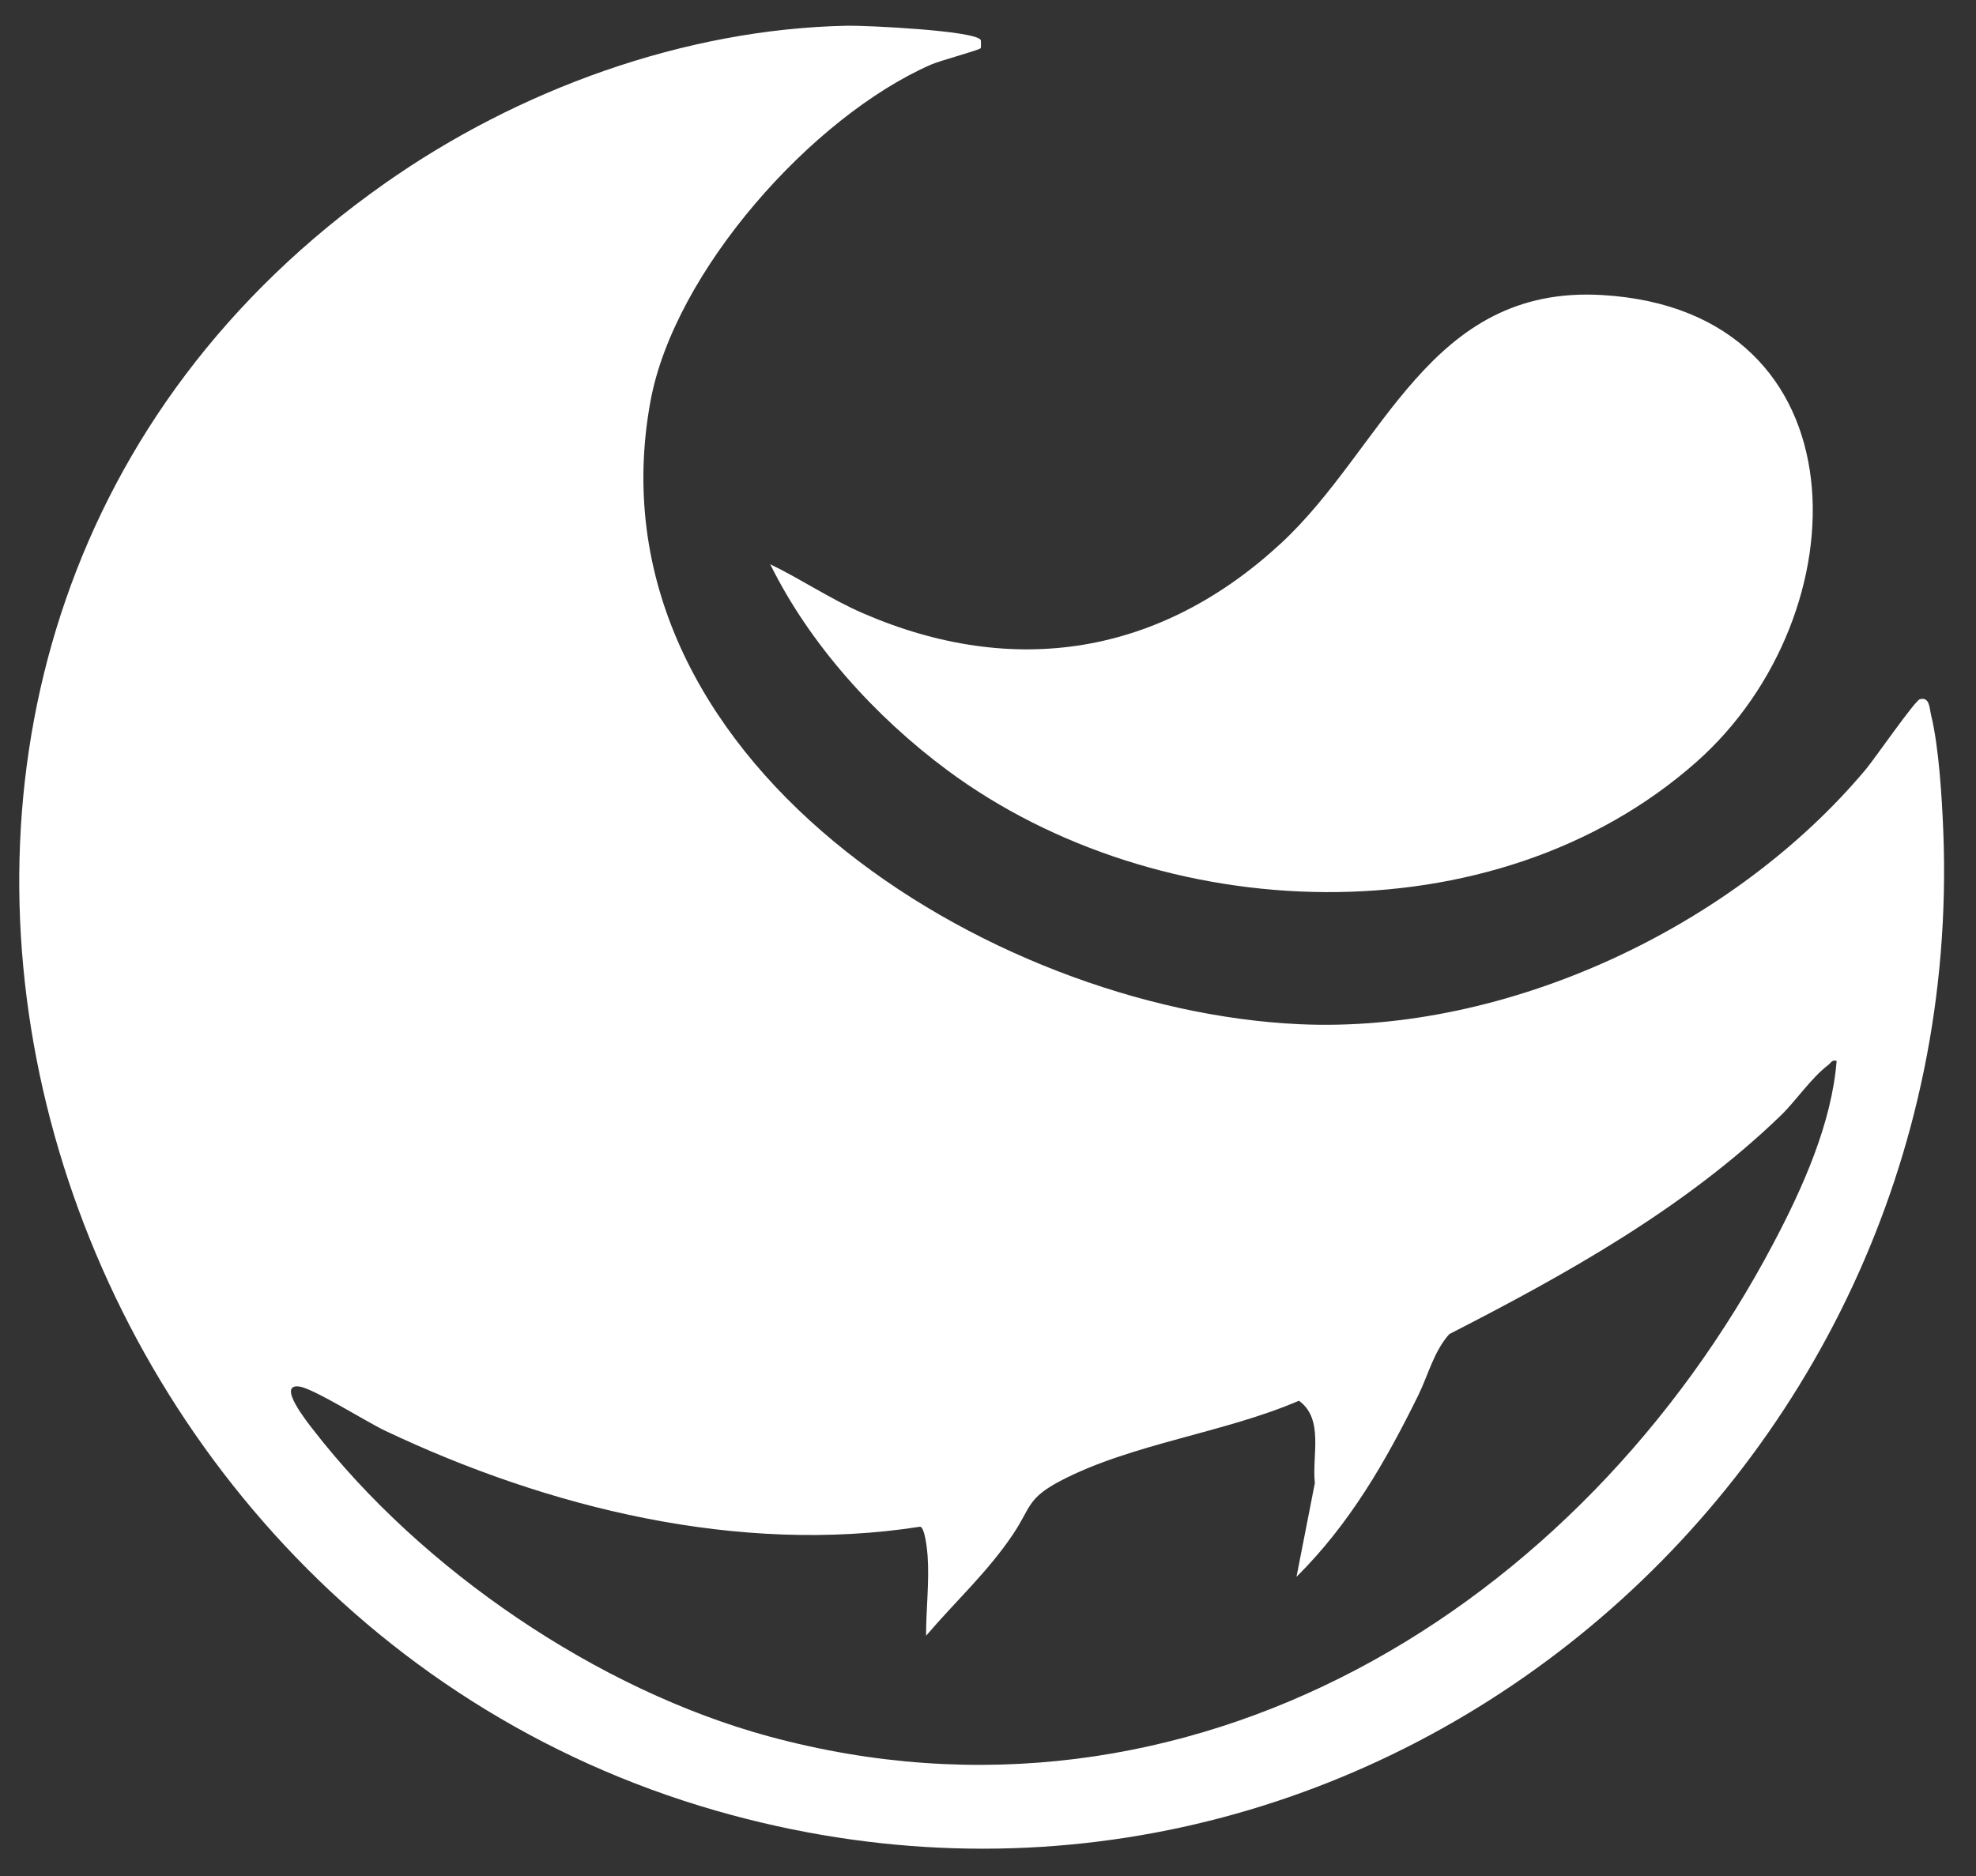
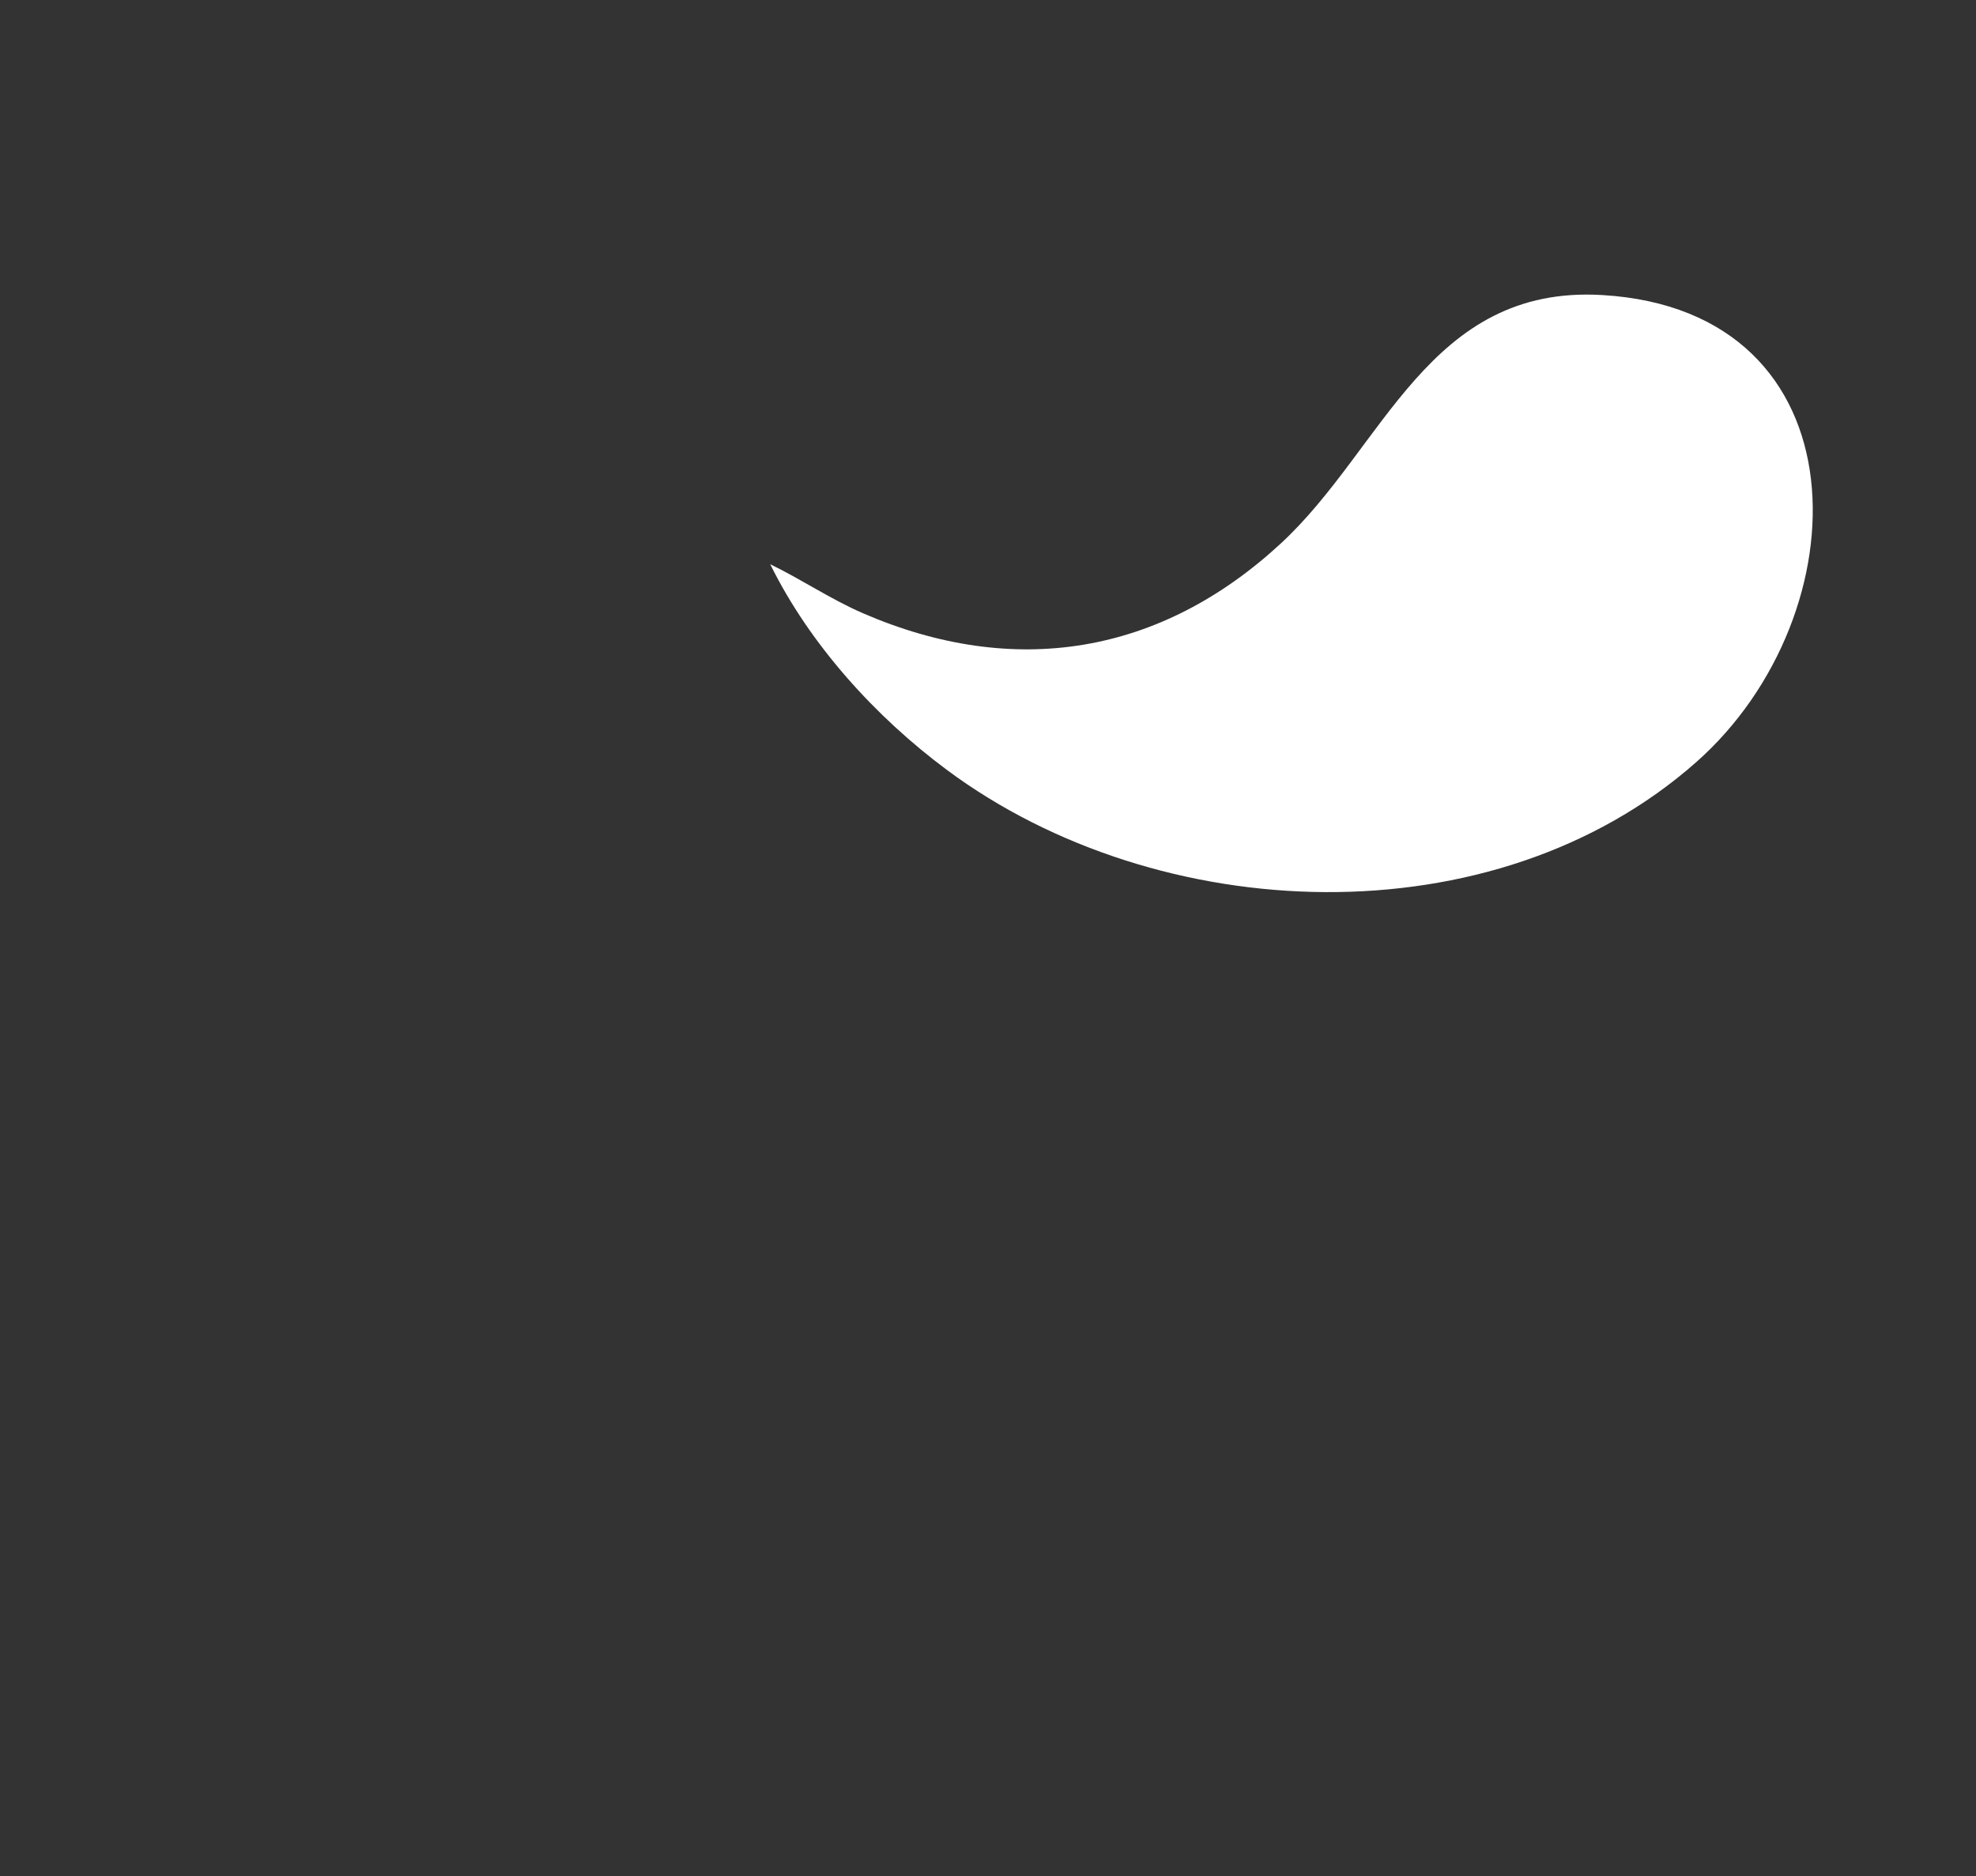
<svg xmlns="http://www.w3.org/2000/svg" id="Layer_1" version="1.1" viewBox="0 0 338 321">
  <rect x="0" y="0" width="338" height="321" fill="#333333" stroke="none" />
  <defs>
    <style>
      .st0 {
        fill: #fff;
      }
    </style>
  </defs>
  <path class="st0" d="M131.76,96.54c5.38,2.61,10.34,5.99,15.85,8.38,25.89,11.22,50.89,7.12,71.51-11.97,17.65-16.34,25.27-44.23,54.95-42.47,45.22,2.68,44.62,54.66,16.09,79.9-34.65,30.65-91.99,28.22-128.13,1.39-12.26-9.1-23.5-21.48-30.28-35.23h.01Z" />
-   <path class="st0" d="M332.41,142.34c-.22-5.62-.76-14.62-2.09-19.99-.29-1.17-.22-3.18-1.93-2.72-.83.23-7.79,10.26-9.19,11.94-22.63,27.05-61.41,45.3-96.96,43.66-53.24-2.45-122.21-45.51-110.97-106.61,4.08-22.15,27.62-48.65,48.01-57.58,1.54-.67,8.2-2.46,8.48-2.8.05-.06.06-1.31-.01-1.41h0c-1.03-1.62-19.79-2.49-22.78-2.43-28,.54-56.44,11-79.12,26.96C-43.93,108.57.73,274.93,122.63,309.83c109.38,31.32,214.1-55.48,209.78-167.49ZM314.16,181.5s0,0,0,0c-.84,10.69-5.8,21.73-10.79,31.18-32.96,62.53-100,103.91-171.81,84.41-29.33-7.96-59.47-28.54-78.02-52.52-.82-1.06-6.37-7.95-2.29-7.34,2.43.36,11.45,6.04,14.58,7.53,27.96,13.26,60.56,21.29,91.58,16.44.81.2,1.19,3.98,1.26,4.96.32,4.54-.28,9.18-.26,13.7,4.99-5.86,10.51-10.87,14.84-17.32,3.09-4.6,2.41-6.16,8.11-9.16,12.03-6.34,28.19-8.26,40.82-13.73,4.35,3.12,2.2,9.45,2.73,14.08l-3.14,16.05c9.12-9.07,15.18-19.6,20.81-31.02,1.73-3.51,2.66-7.53,5.33-10.51,20.15-10.32,40.29-21.55,56.68-37.38,2.62-2.53,5.15-6.38,8.13-8.66.48-.37.61-.93,1.44-.71,0,0,0-.01,0-.02v.02Z" />
</svg>